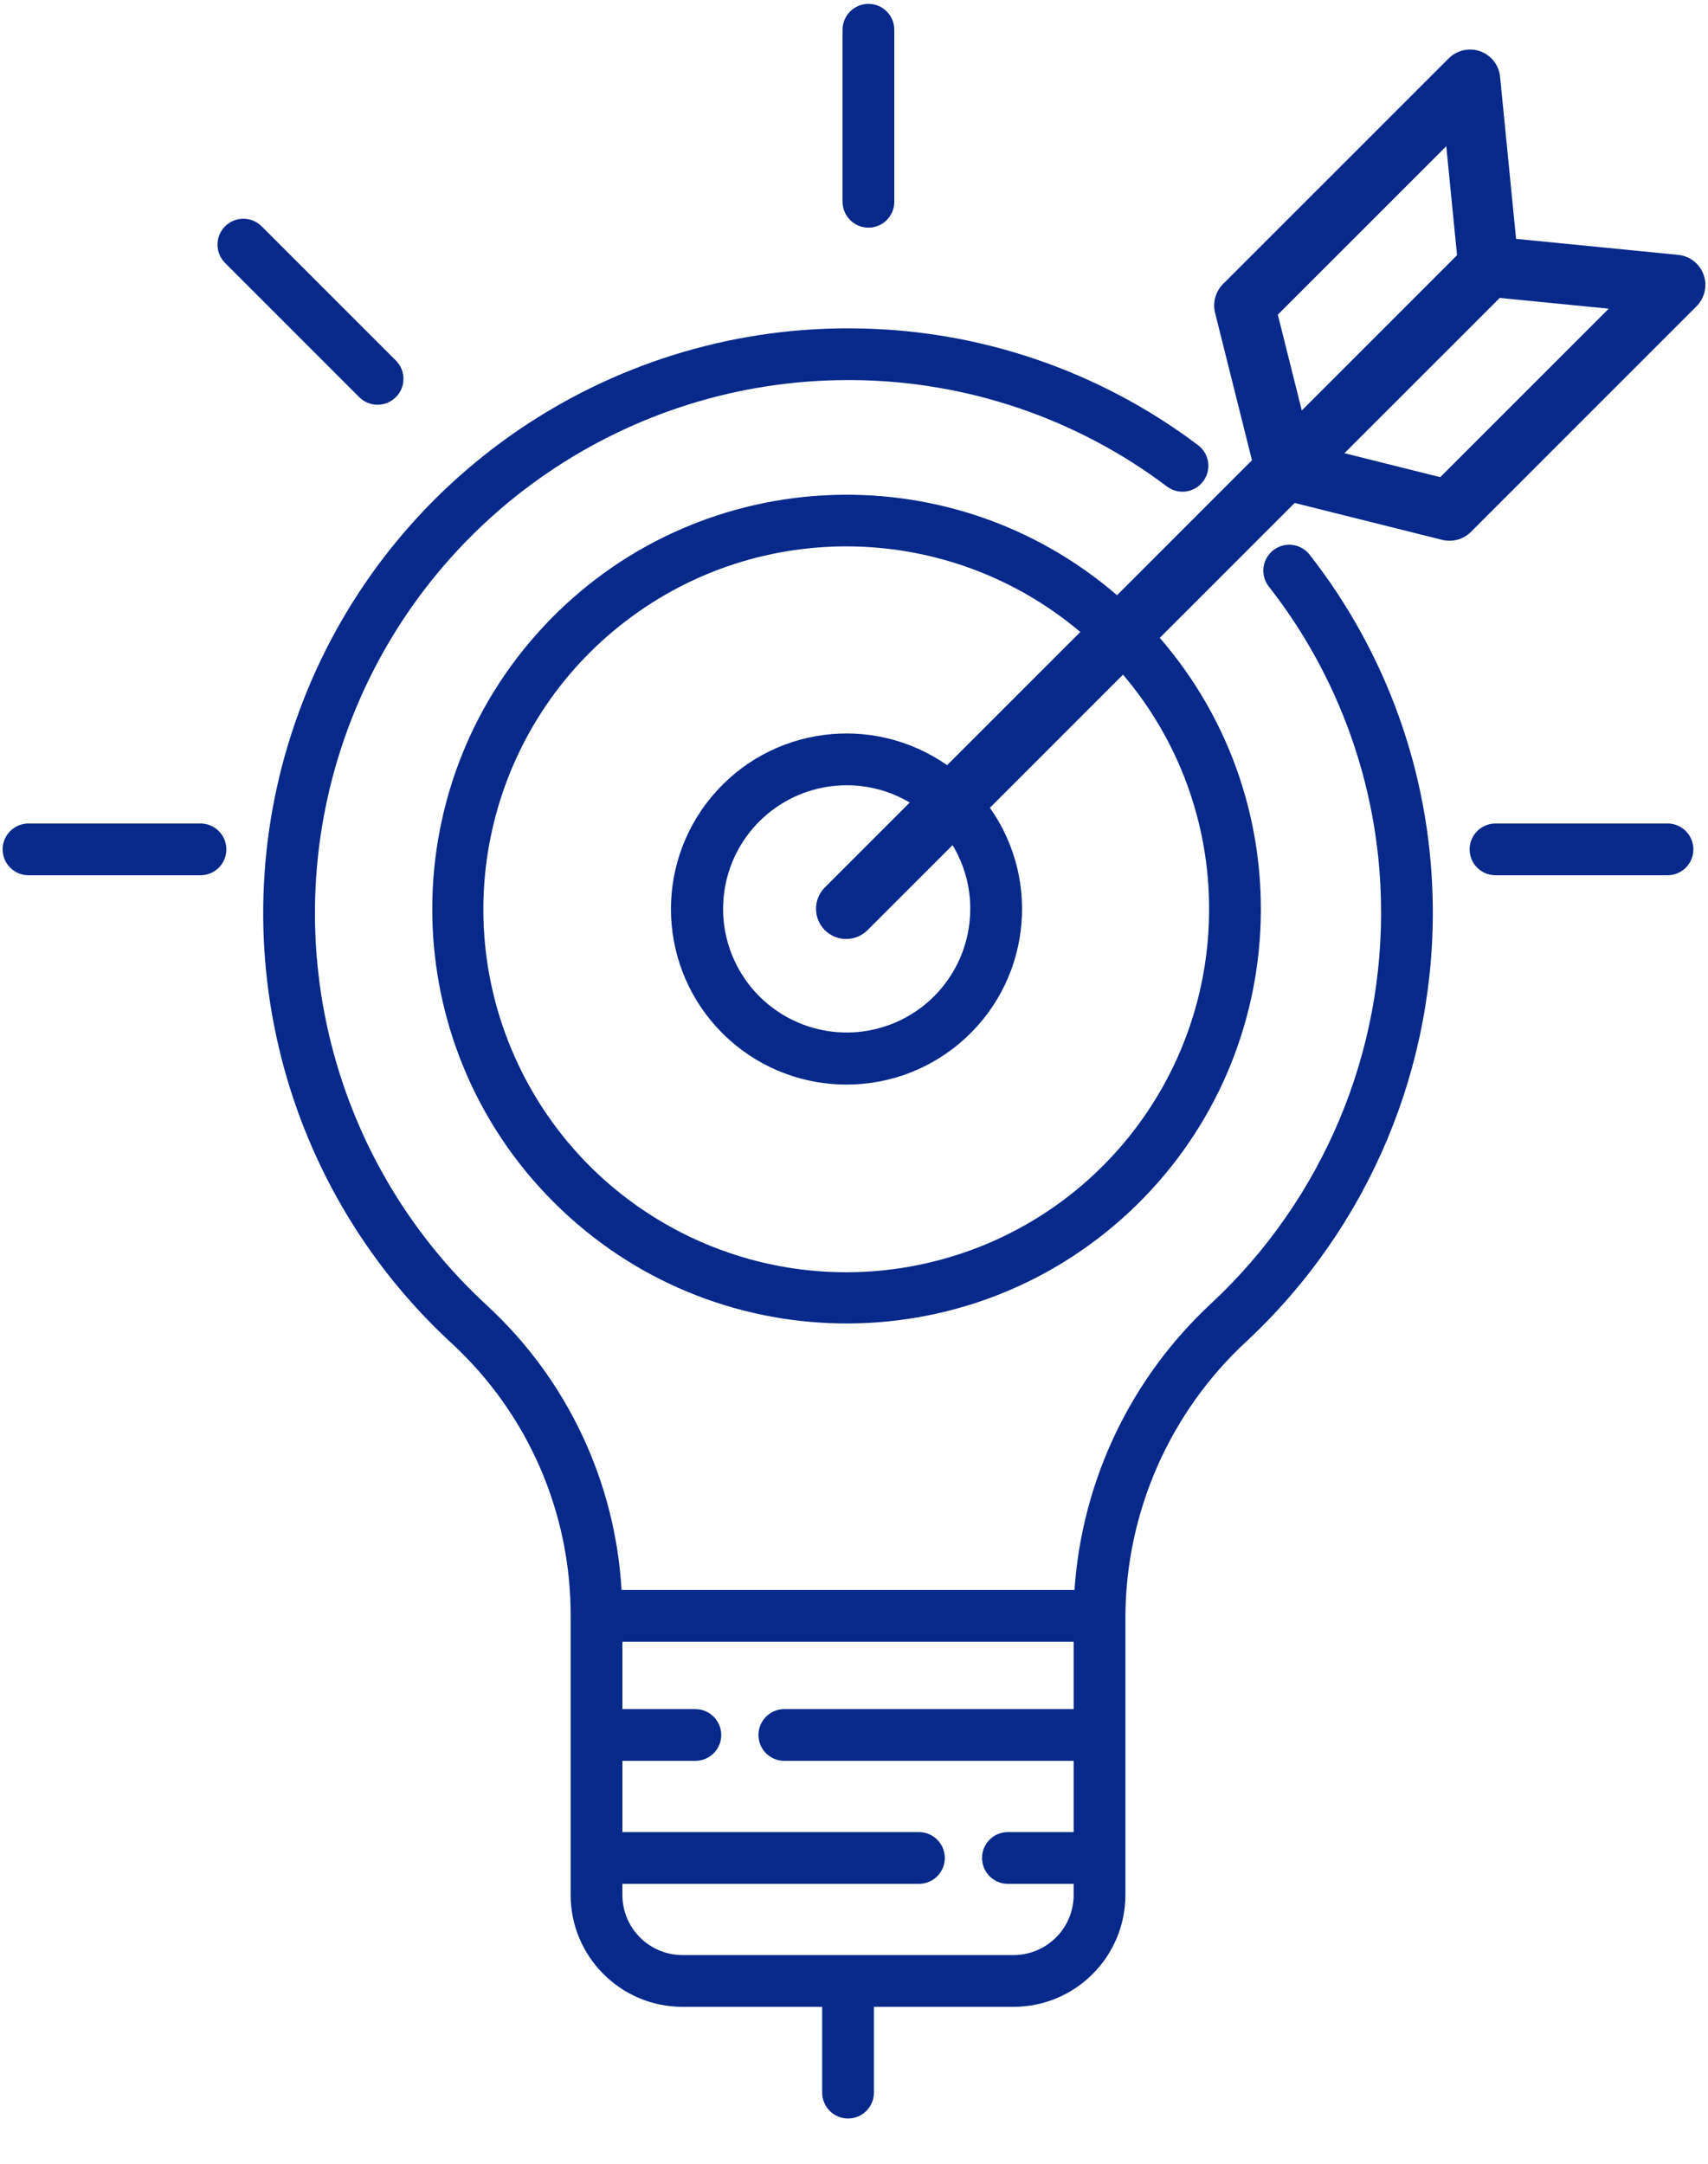
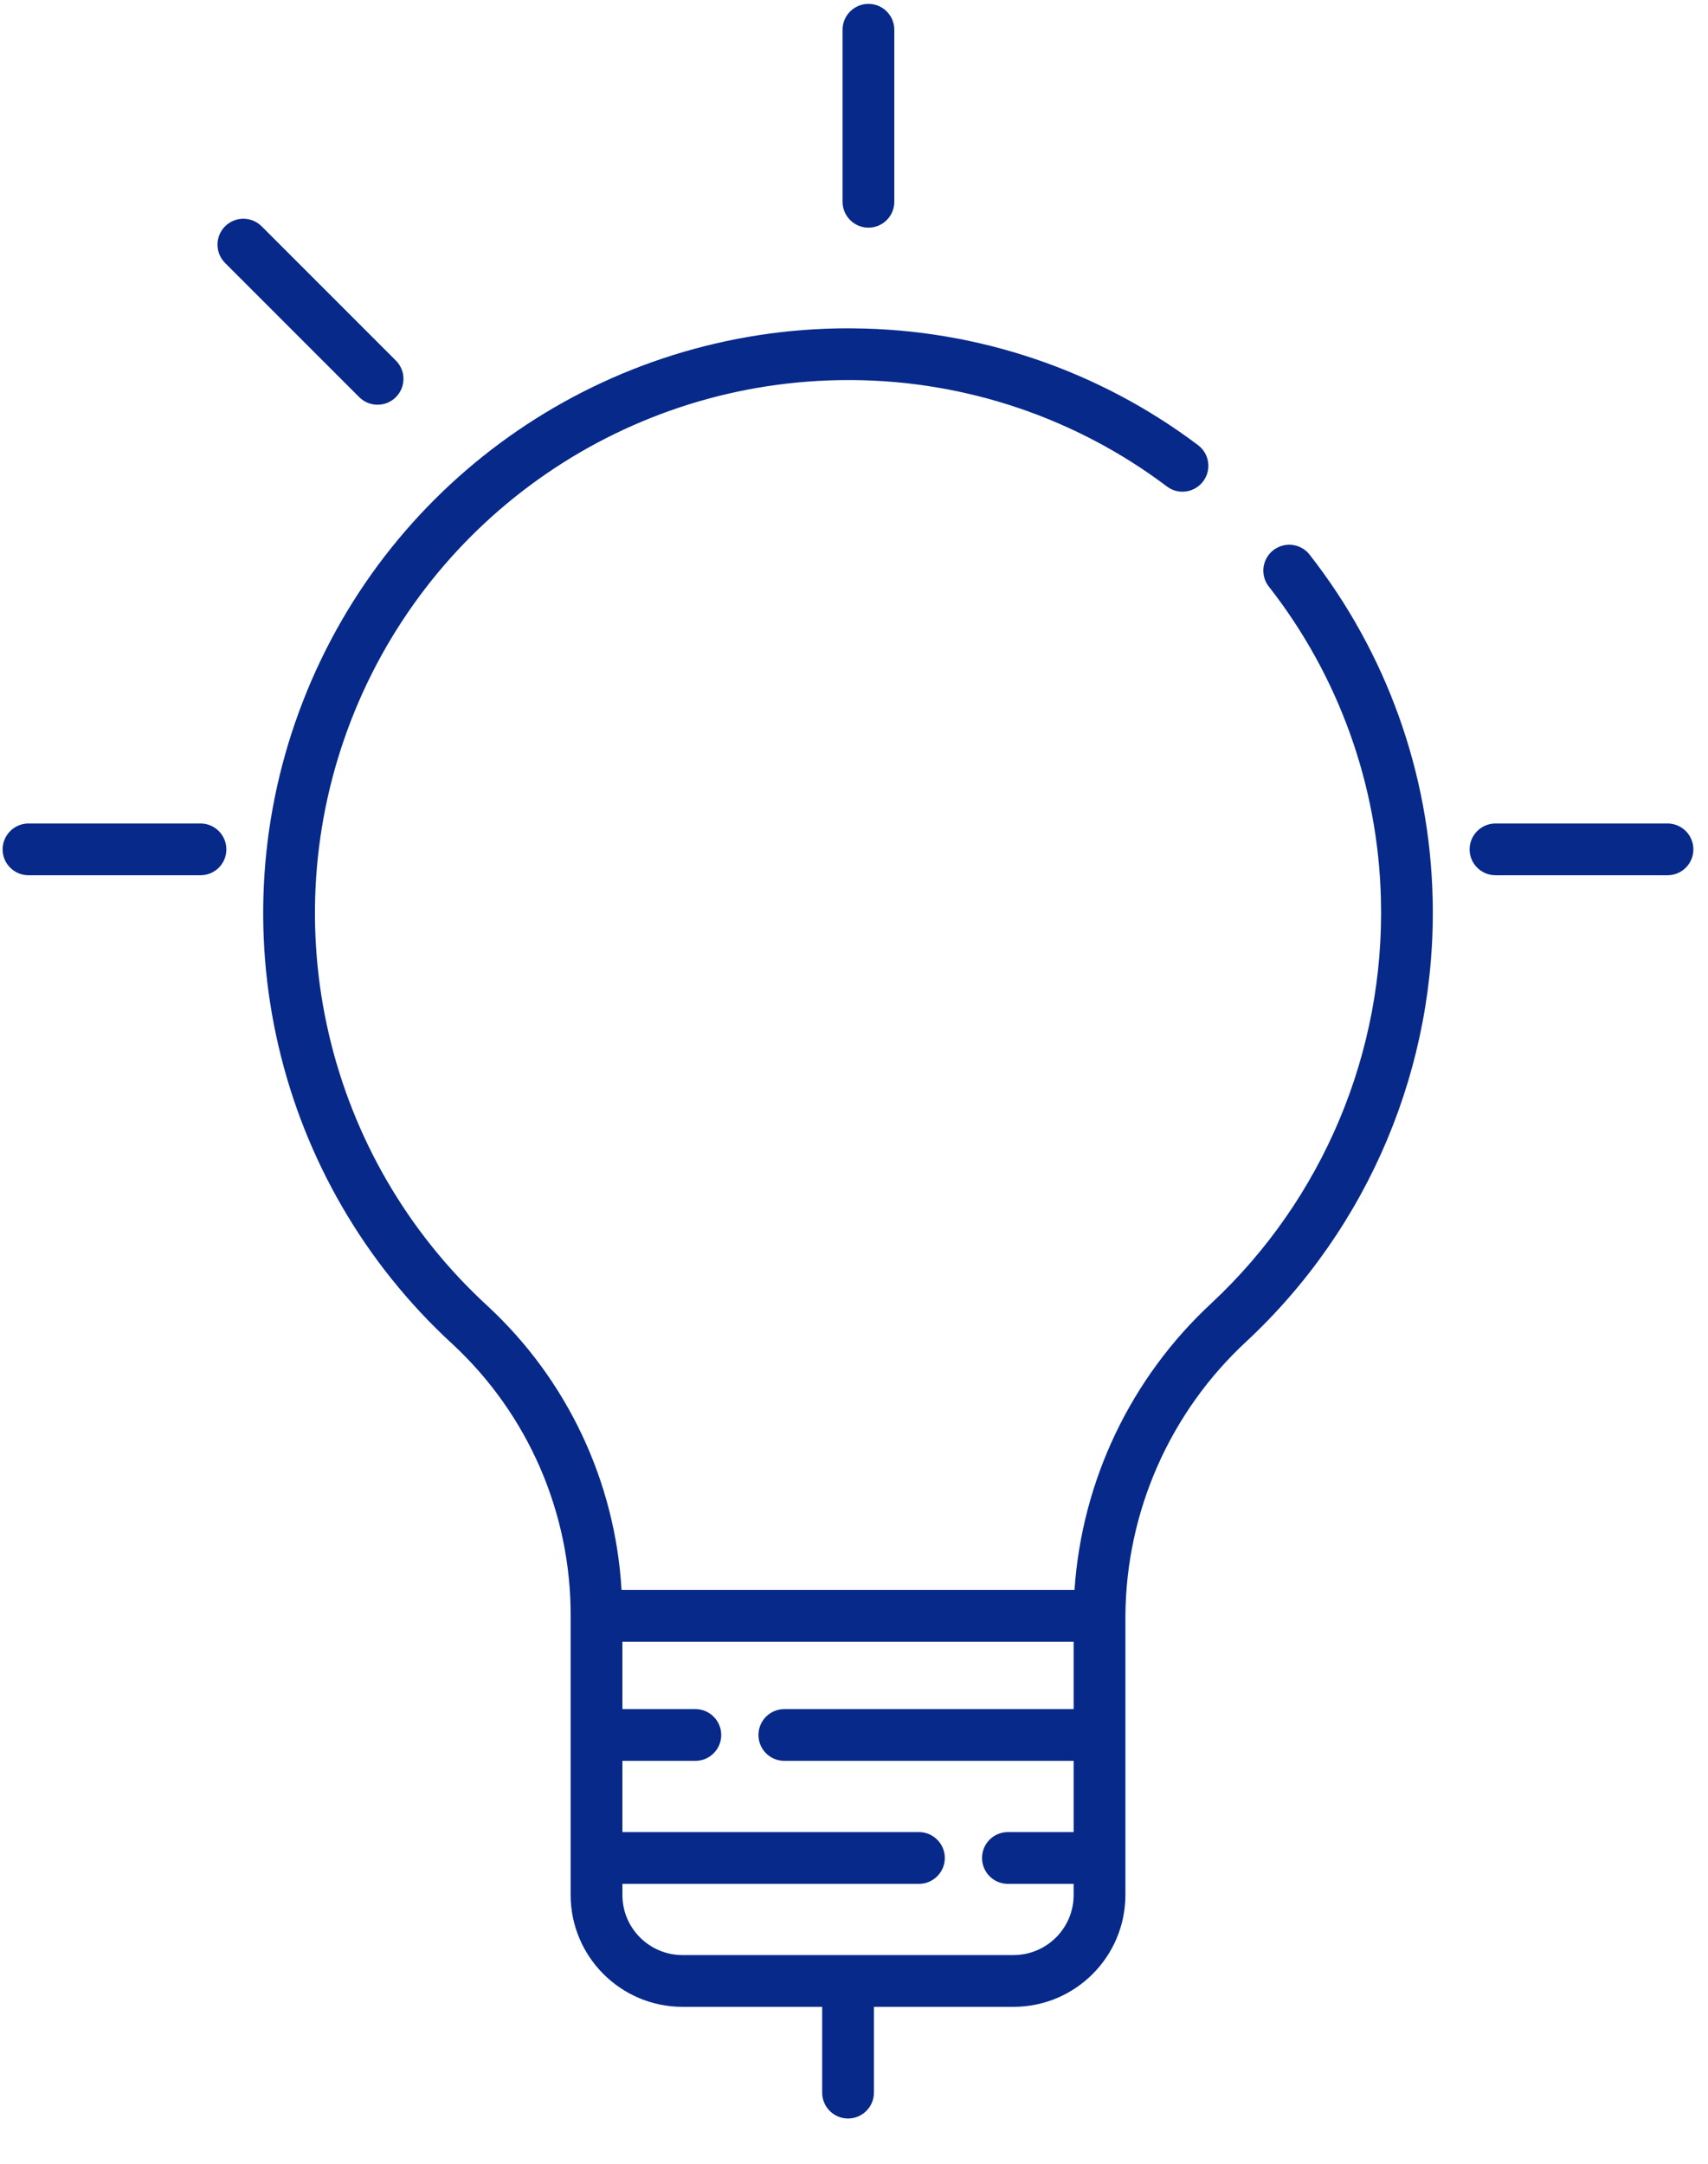
<svg xmlns="http://www.w3.org/2000/svg" width="30" height="38" viewBox="0 0 30 38">
  <g fill="#06298a">
-     <path d="M21.99,8.083 L19.62,10.453 C16.654,7.897 12.196,8.146 9.534,11.017 C6.871,13.888 6.958,18.352 9.73,21.117 C12.502,23.883 16.965,23.959 19.83,21.29 C22.695,18.62 22.934,14.163 20.371,11.202 L22.74,8.833 L25.331,9.481 C25.512,9.526 25.703,9.473 25.835,9.342 L29.798,5.379 C29.943,5.234 29.992,5.018 29.923,4.825 C29.854,4.632 29.68,4.496 29.476,4.476 L26.629,4.195 L26.348,1.348 C26.328,1.144 26.192,0.97 25.999,0.901 C25.806,0.832 25.59,0.881 25.445,1.026 L21.481,4.989 C21.35,5.121 21.297,5.312 21.342,5.493 L21.99,8.083 Z M21.237,15.959 C21.242,18.95 19.166,21.542 16.246,22.191 C13.326,22.84 10.348,21.371 9.086,18.659 C7.823,15.947 8.617,12.723 10.993,10.906 C13.369,9.089 16.689,9.169 18.975,11.099 L16.635,13.438 C15.324,12.521 13.53,12.759 12.504,13.986 C11.477,15.213 11.559,17.021 12.693,18.15 C13.827,19.278 15.635,19.352 16.857,18.32 C18.08,17.288 18.31,15.493 17.387,14.186 L19.725,11.848 C20.702,12.995 21.238,14.453 21.237,15.96 L21.237,15.959 Z M17.042,15.959 C17.043,16.944 16.381,17.807 15.429,18.06 C14.477,18.313 13.474,17.893 12.986,17.037 C12.498,16.181 12.647,15.104 13.349,14.414 C14.052,13.723 15.131,13.592 15.979,14.094 L14.488,15.585 C14.281,15.792 14.281,16.128 14.488,16.335 C14.695,16.542 15.031,16.542 15.238,16.335 L16.731,14.842 C16.935,15.179 17.043,15.566 17.042,15.96 L17.042,15.959 Z M25.297,8.38 L23.614,7.959 L26.342,5.232 L28.256,5.421 L25.297,8.38 Z M25.403,2.568 L25.592,4.482 L22.865,7.209 L22.444,5.526 L25.403,2.568 Z" />
    <path d="M7.948 23.605C9.276 24.837 10.028 26.567 10.023 28.378L10.023 33.279C10.024 34.364 10.903 35.243 11.988 35.244L14.441 35.244 14.441 36.75C14.441 37.001 14.644 37.205 14.895 37.205 15.146 37.205 15.35 37.001 15.35 36.75L15.35 35.244 17.803 35.244C18.887 35.243 19.766 34.364 19.767 33.279L19.767 28.371C19.781 26.541 20.551 24.797 21.896 23.555 24.05 21.547 25.239 18.711 25.163 15.767 25.111 13.579 24.353 11.466 23.003 9.742 22.904 9.614 22.743 9.549 22.582 9.571 22.421 9.594 22.284 9.7 22.223 9.851 22.162 10.001 22.186 10.173 22.286 10.301 23.516 11.871 24.207 13.797 24.255 15.791 24.324 18.474 23.239 21.058 21.276 22.889 19.863 24.199 19.003 26 18.873 27.923L10.917 27.923C10.806 26.019 9.963 24.231 8.563 22.935 5.72 20.325 4.77 16.238 6.17 12.641 7.571 9.045 11.034 6.676 14.894 6.675 14.923 6.675 14.953 6.675 14.982 6.675 16.973 6.69 18.907 7.345 20.497 8.544 20.697 8.695 20.982 8.654 21.133 8.453 21.284 8.252 21.243 7.967 21.042 7.817 19.297 6.502 17.176 5.783 14.991 5.767 14.958 5.766 14.926 5.766 14.894 5.766 10.66 5.767 6.859 8.365 5.323 12.311 3.787 16.257 4.829 20.741 7.948 23.605zM17.802 34.335L11.987 34.335C11.405 34.334 10.932 33.862 10.932 33.279L10.932 33.084 16.14 33.084C16.391 33.084 16.595 32.881 16.595 32.63 16.595 32.379 16.391 32.175 16.14 32.175L10.932 32.175 10.932 30.924 12.213 30.924C12.464 30.924 12.668 30.721 12.668 30.47 12.668 30.219 12.464 30.015 12.213 30.015L10.932 30.015 10.932 28.833 18.858 28.833 18.858 30.015 13.776 30.015C13.525 30.015 13.322 30.219 13.322 30.47 13.322 30.721 13.525 30.924 13.776 30.924L18.858 30.924 18.858 32.175 17.703 32.175C17.452 32.175 17.249 32.378 17.249 32.629 17.249 32.881 17.452 33.084 17.703 33.084L18.858 33.084 18.858 33.279C18.858 33.862 18.385 34.334 17.802 34.335zM15.254 3.998C15.505 3.998 15.708 3.794 15.708 3.543L15.708.523C15.708.272 15.505.068 15.254.068 15.003.068 14.799.272 14.799.523L14.799 3.543C14.799 3.794 15.003 3.998 15.254 3.998zM26.268 14.462C26.017 14.462 25.813 14.666 25.813 14.917 25.813 15.168 26.017 15.371 26.268 15.371L29.289 15.371C29.54 15.371 29.743 15.168 29.743 14.917 29.743 14.666 29.54 14.462 29.289 14.462L26.268 14.462zM.501 15.371L3.522 15.371C3.773 15.371 3.976 15.168 3.976 14.917 3.976 14.666 3.773 14.462 3.522 14.462L.501 14.462C.25 14.462.046 14.666.046 14.917.046 15.168.25 15.371.501 15.371zM6.31 6.975C6.488 7.152 6.775 7.152 6.953 6.975 7.131 6.797 7.131 6.509 6.953 6.332L4.596 3.975C4.418 3.797 4.131 3.797 3.953 3.975 3.776 4.152 3.776 4.44 3.953 4.618L6.31 6.975z" />
  </g>
</svg>